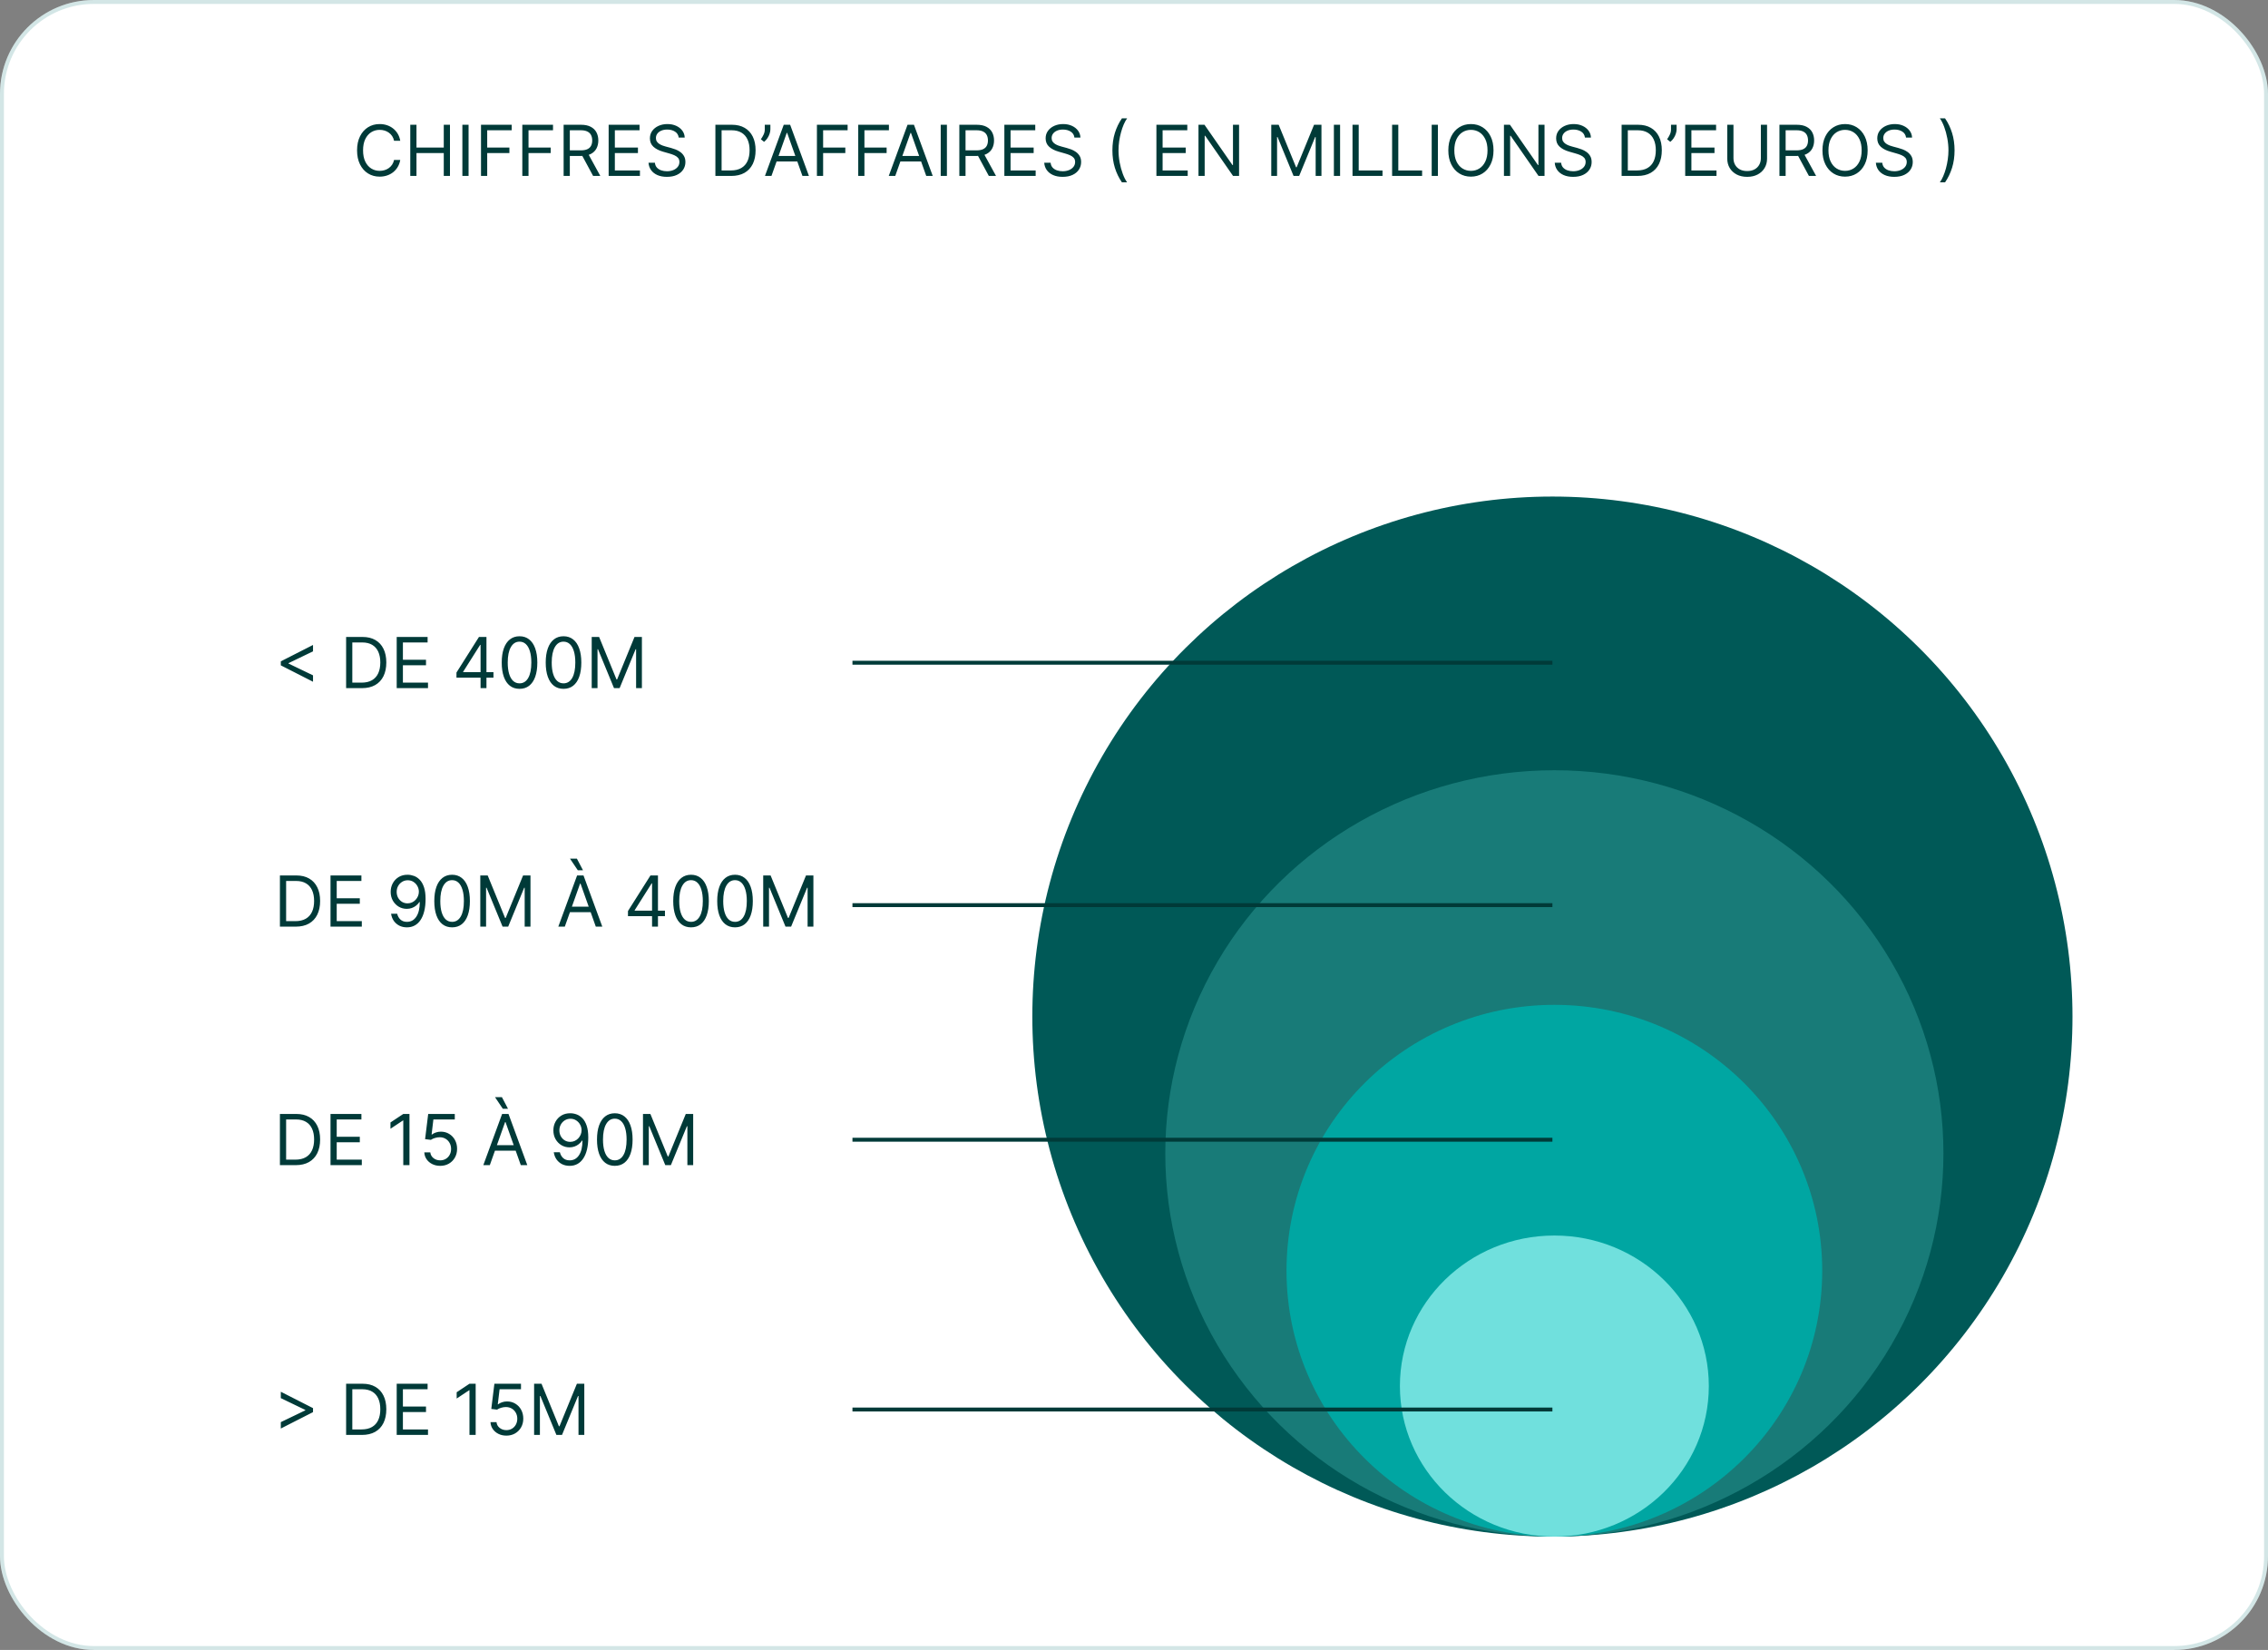
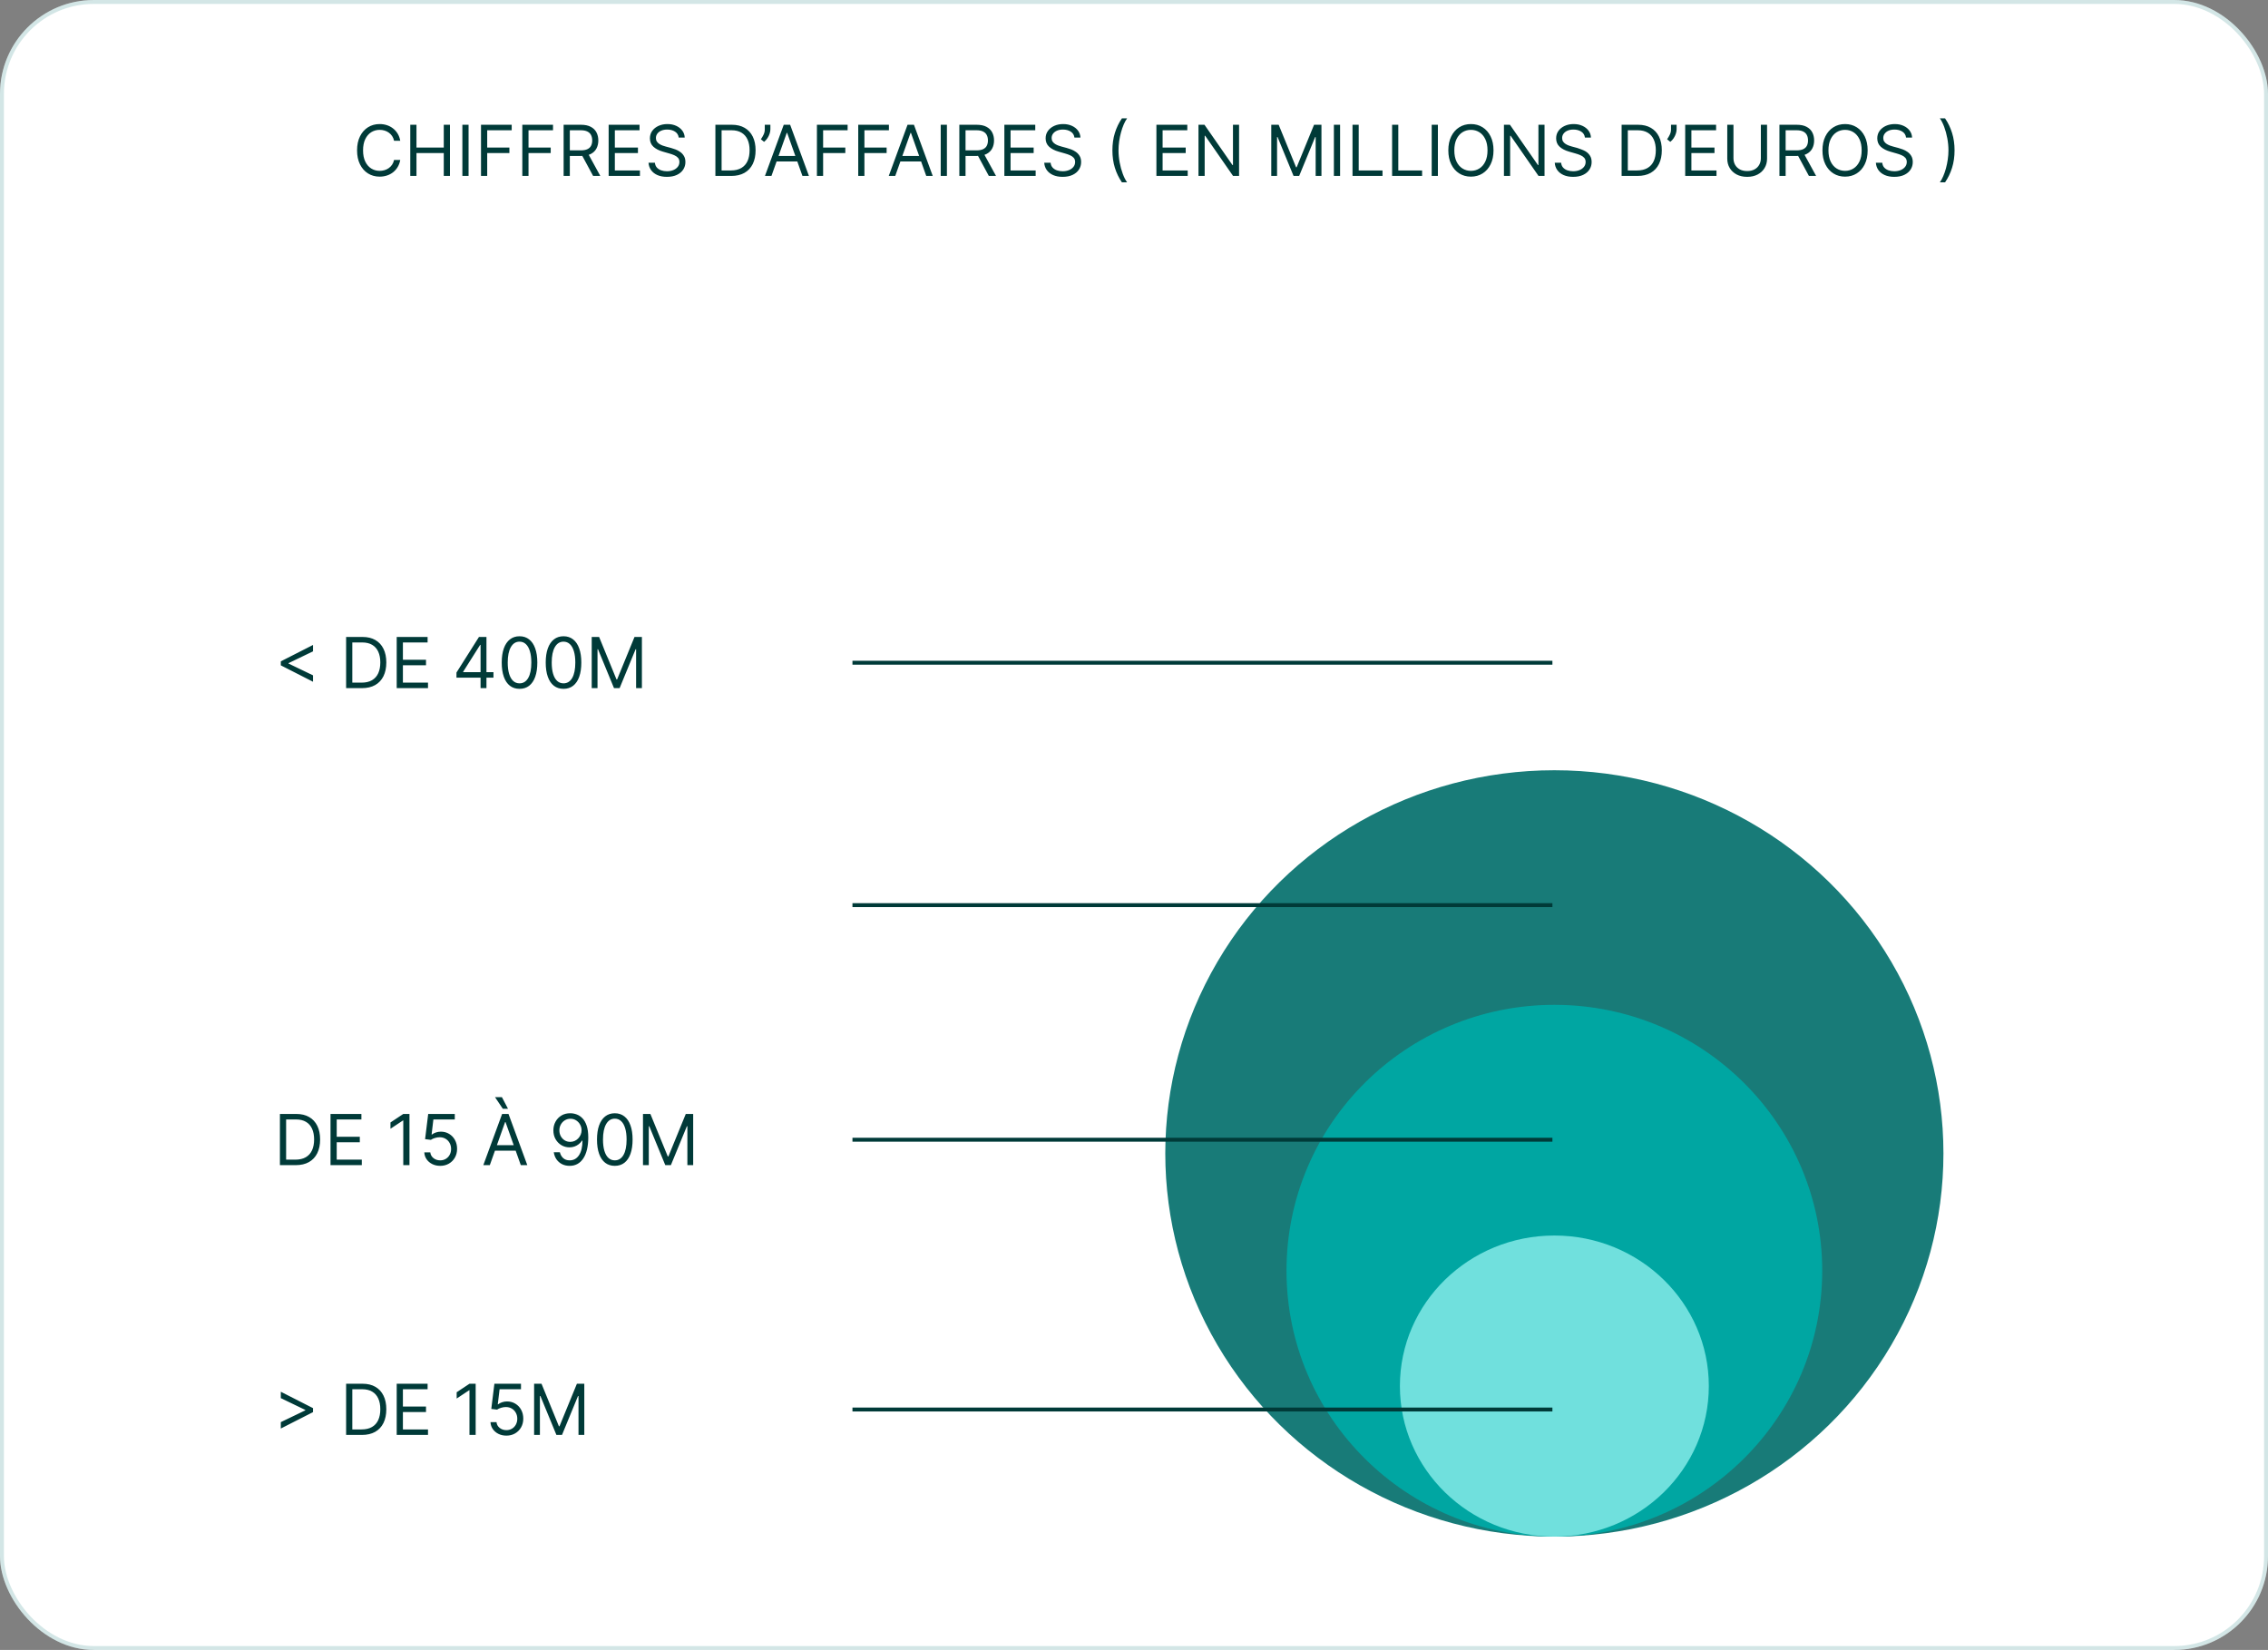
<svg xmlns="http://www.w3.org/2000/svg" width="580" height="422" viewBox="0 0 580 422" fill="none">
  <rect x="0" y="0" width="580" height="422" fill="#808080" stroke="none" />
  <rect width="580" height="422" rx="24" fill="white" />
  <rect x="0.5" y="0.5" width="579" height="421" rx="23.5" stroke="#167D7A" stroke-opacity="0.19" />
-   <circle cx="397" cy="260" r="133" transform="rotate(90 397 260)" fill="#005957" />
  <ellipse cx="397.5" cy="295" rx="98" ry="99.5" transform="rotate(90 397.5 295)" fill="#187B78" />
  <ellipse cx="397.5" cy="325" rx="68" ry="68.5" transform="rotate(90 397.5 325)" fill="#00A6A2" />
  <ellipse cx="397.5" cy="354.5" rx="38.5" ry="39.5" transform="rotate(90 397.5 354.5)" fill="#70E0DD" />
  <path d="M80.048 361.17L71.815 365.364V363.727L78.131 360.685L78.079 360.787V360.531L78.131 360.634L71.815 357.591V355.955L80.048 360.148V361.17ZM92.553 367H88.513V353.909H92.732C94.002 353.909 95.088 354.171 95.992 354.695C96.895 355.215 97.588 355.963 98.069 356.939C98.551 357.911 98.791 359.074 98.791 360.429C98.791 361.793 98.549 362.967 98.063 363.951C97.577 364.931 96.87 365.685 95.941 366.214C95.011 366.738 93.882 367 92.553 367ZM90.098 365.594H92.451C93.533 365.594 94.43 365.385 95.141 364.967C95.853 364.55 96.384 363.955 96.733 363.184C97.083 362.413 97.257 361.494 97.257 360.429C97.257 359.372 97.085 358.462 96.74 357.7C96.394 356.933 95.879 356.344 95.193 355.935C94.507 355.522 93.652 355.315 92.629 355.315H90.098V365.594ZM101.45 367V353.909H109.351V355.315H103.036V359.739H108.942V361.145H103.036V365.594H109.453V367H101.45ZM121.643 353.909V367H120.058V355.571H119.981L116.785 357.693V356.082L120.058 353.909H121.643ZM129.499 367.179C128.749 367.179 128.073 367.03 127.472 366.732C126.872 366.433 126.39 366.024 126.028 365.504C125.666 364.984 125.468 364.392 125.433 363.727H126.968C127.027 364.32 127.296 364.81 127.773 365.197C128.254 365.581 128.83 365.773 129.499 365.773C130.036 365.773 130.513 365.647 130.931 365.396C131.352 365.144 131.683 364.799 131.921 364.36C132.164 363.917 132.286 363.416 132.286 362.858C132.286 362.287 132.16 361.778 131.909 361.33C131.661 360.879 131.32 360.523 130.886 360.263C130.451 360.003 129.955 359.871 129.396 359.866C128.996 359.862 128.585 359.924 128.163 360.052C127.741 360.175 127.394 360.335 127.121 360.531L125.638 360.352L126.431 353.909H133.232V355.315H127.76L127.3 359.176H127.377C127.645 358.963 127.982 358.786 128.387 358.646C128.791 358.505 129.213 358.435 129.652 358.435C130.453 358.435 131.167 358.626 131.794 359.01C132.424 359.389 132.919 359.909 133.276 360.57C133.639 361.23 133.82 361.984 133.82 362.832C133.82 363.668 133.632 364.413 133.257 365.07C132.887 365.722 132.375 366.237 131.723 366.616C131.071 366.991 130.33 367.179 129.499 367.179ZM136.589 353.909H138.481L142.93 364.776H143.083L147.532 353.909H149.424V367H147.941V357.054H147.814L143.723 367H142.291L138.2 357.054H138.072V367H136.589V353.909Z" fill="#003A38" />
  <path d="M75.625 298H71.585V284.909H75.804C77.074 284.909 78.16 285.171 79.064 285.695C79.967 286.215 80.66 286.963 81.141 287.939C81.623 288.911 81.864 290.074 81.864 291.429C81.864 292.793 81.621 293.967 81.135 294.951C80.649 295.931 79.942 296.685 79.013 297.214C78.084 297.738 76.954 298 75.625 298ZM73.171 296.594H75.523C76.605 296.594 77.502 296.385 78.214 295.967C78.925 295.55 79.456 294.955 79.805 294.184C80.155 293.413 80.329 292.494 80.329 291.429C80.329 290.372 80.157 289.462 79.812 288.7C79.467 287.933 78.951 287.344 78.265 286.935C77.579 286.522 76.724 286.315 75.702 286.315H73.171V296.594ZM84.523 298V284.909H92.423V286.315H86.108V290.739H92.014V292.145H86.108V296.594H92.526V298H84.523ZM104.715 284.909V298H103.13V286.571H103.053L99.857 288.693V287.082L103.13 284.909H104.715ZM112.571 298.179C111.821 298.179 111.146 298.03 110.545 297.732C109.944 297.433 109.462 297.024 109.1 296.504C108.738 295.984 108.54 295.392 108.506 294.727H110.04C110.099 295.32 110.368 295.81 110.845 296.197C111.327 296.581 111.902 296.773 112.571 296.773C113.108 296.773 113.585 296.647 114.003 296.396C114.425 296.144 114.755 295.799 114.994 295.36C115.237 294.917 115.358 294.416 115.358 293.858C115.358 293.287 115.232 292.778 114.981 292.33C114.734 291.879 114.393 291.523 113.958 291.263C113.523 291.003 113.027 290.871 112.469 290.866C112.068 290.862 111.657 290.924 111.235 291.052C110.813 291.175 110.466 291.335 110.193 291.531L108.71 291.352L109.503 284.909H116.304V286.315H110.832L110.372 290.176H110.449C110.717 289.963 111.054 289.786 111.459 289.646C111.864 289.505 112.286 289.435 112.724 289.435C113.526 289.435 114.239 289.626 114.866 290.01C115.496 290.389 115.991 290.909 116.349 291.57C116.711 292.23 116.892 292.984 116.892 293.832C116.892 294.668 116.705 295.413 116.33 296.07C115.959 296.722 115.447 297.237 114.795 297.616C114.143 297.991 113.402 298.179 112.571 298.179ZM125.261 298H123.599L128.406 284.909H130.042L134.849 298H133.187L129.275 286.98H129.173L125.261 298ZM125.874 292.886H132.573V294.293H125.874V292.886ZM128.585 283.58L126.59 280.614H128.355L129.914 283.58H128.585ZM145.888 284.73C146.425 284.734 146.962 284.837 147.499 285.037C148.036 285.237 148.526 285.57 148.969 286.034C149.412 286.494 149.768 287.123 150.036 287.92C150.305 288.717 150.439 289.716 150.439 290.918C150.439 292.081 150.328 293.114 150.107 294.018C149.889 294.917 149.574 295.675 149.161 296.293C148.752 296.911 148.253 297.38 147.665 297.7C147.081 298.019 146.421 298.179 145.683 298.179C144.95 298.179 144.296 298.034 143.721 297.744C143.15 297.45 142.681 297.043 142.315 296.523C141.953 295.999 141.72 295.392 141.618 294.702H143.178C143.318 295.303 143.597 295.799 144.015 296.191C144.437 296.579 144.993 296.773 145.683 296.773C146.693 296.773 147.49 296.332 148.074 295.45C148.662 294.567 148.956 293.321 148.956 291.71H148.854C148.615 292.068 148.332 292.377 148.004 292.637C147.676 292.897 147.311 293.097 146.911 293.238C146.51 293.379 146.084 293.449 145.632 293.449C144.882 293.449 144.194 293.263 143.568 292.893C142.945 292.518 142.447 292.004 142.072 291.352C141.701 290.696 141.516 289.946 141.516 289.102C141.516 288.301 141.695 287.568 142.053 286.903C142.415 286.234 142.922 285.702 143.574 285.305C144.23 284.909 145.002 284.717 145.888 284.73ZM145.888 286.136C145.351 286.136 144.867 286.271 144.437 286.539C144.011 286.803 143.672 287.161 143.421 287.613C143.173 288.06 143.05 288.557 143.05 289.102C143.05 289.648 143.169 290.144 143.408 290.592C143.651 291.035 143.981 291.388 144.399 291.653C144.82 291.913 145.3 292.043 145.837 292.043C146.242 292.043 146.619 291.964 146.968 291.806C147.318 291.644 147.622 291.425 147.882 291.148C148.146 290.866 148.353 290.549 148.502 290.195C148.651 289.837 148.726 289.464 148.726 289.077C148.726 288.565 148.602 288.086 148.355 287.638C148.112 287.191 147.776 286.829 147.345 286.552C146.919 286.275 146.433 286.136 145.888 286.136ZM157.223 298.179C156.26 298.179 155.439 297.917 154.762 297.393C154.084 296.864 153.566 296.099 153.208 295.098C152.85 294.092 152.672 292.878 152.672 291.455C152.672 290.04 152.85 288.832 153.208 287.83C153.571 286.825 154.091 286.058 154.768 285.529C155.45 284.996 156.268 284.73 157.223 284.73C158.177 284.73 158.993 284.996 159.671 285.529C160.353 286.058 160.873 286.825 161.23 287.83C161.593 288.832 161.774 290.04 161.774 291.455C161.774 292.878 161.595 294.092 161.237 295.098C160.879 296.099 160.361 296.864 159.684 297.393C159.006 297.917 158.186 298.179 157.223 298.179ZM157.223 296.773C158.177 296.773 158.919 296.312 159.447 295.392C159.975 294.472 160.24 293.159 160.24 291.455C160.24 290.321 160.118 289.356 159.875 288.559C159.637 287.762 159.292 287.155 158.84 286.737C158.392 286.32 157.853 286.111 157.223 286.111C156.277 286.111 155.537 286.577 155.005 287.511C154.472 288.44 154.206 289.754 154.206 291.455C154.206 292.588 154.325 293.551 154.564 294.344C154.802 295.136 155.145 295.739 155.593 296.153C156.044 296.566 156.588 296.773 157.223 296.773ZM164.433 284.909H166.325L170.774 295.776H170.927L175.376 284.909H177.268V298H175.785V288.054H175.657L171.566 298H170.135L166.044 288.054H165.916V298H164.433V284.909Z" fill="#003A38" />
  <path d="M71.815 170.17V169.148L80.048 164.955V166.591L73.733 169.634L73.784 169.531V169.787L73.733 169.685L80.048 172.727V174.364L71.815 170.17ZM92.553 176H88.513V162.909H92.732C94.002 162.909 95.088 163.171 95.992 163.695C96.895 164.215 97.588 164.963 98.069 165.939C98.551 166.911 98.791 168.074 98.791 169.429C98.791 170.793 98.549 171.967 98.063 172.951C97.577 173.931 96.87 174.685 95.941 175.214C95.011 175.738 93.882 176 92.553 176ZM90.098 174.594H92.451C93.533 174.594 94.43 174.385 95.141 173.967C95.853 173.55 96.384 172.955 96.733 172.184C97.083 171.413 97.257 170.494 97.257 169.429C97.257 168.372 97.085 167.462 96.74 166.7C96.394 165.933 95.879 165.344 95.193 164.935C94.507 164.522 93.652 164.315 92.629 164.315H90.098V174.594ZM101.45 176V162.909H109.351V164.315H103.036V168.739H108.942V170.145H103.036V174.594H109.453V176H101.45ZM116.734 173.315V172.011L122.487 162.909H123.433V164.929H122.794L118.447 171.807V171.909H126.194V173.315H116.734ZM122.896 176V172.919V172.312V162.909H124.404V176H122.896ZM132.859 176.179C131.896 176.179 131.076 175.917 130.398 175.393C129.721 174.864 129.203 174.099 128.845 173.098C128.487 172.092 128.308 170.878 128.308 169.455C128.308 168.04 128.487 166.832 128.845 165.83C129.207 164.825 129.727 164.058 130.405 163.529C131.087 162.996 131.905 162.73 132.859 162.73C133.814 162.73 134.63 162.996 135.308 163.529C135.989 164.058 136.509 164.825 136.867 165.83C137.229 166.832 137.411 168.04 137.411 169.455C137.411 170.878 137.232 172.092 136.874 173.098C136.516 174.099 135.998 174.864 135.32 175.393C134.643 175.917 133.822 176.179 132.859 176.179ZM132.859 174.773C133.814 174.773 134.555 174.312 135.084 173.392C135.612 172.472 135.876 171.159 135.876 169.455C135.876 168.321 135.755 167.356 135.512 166.559C135.273 165.762 134.928 165.155 134.477 164.737C134.029 164.32 133.49 164.111 132.859 164.111C131.913 164.111 131.174 164.577 130.641 165.511C130.109 166.44 129.842 167.754 129.842 169.455C129.842 170.588 129.962 171.551 130.2 172.344C130.439 173.136 130.782 173.739 131.229 174.153C131.681 174.566 132.224 174.773 132.859 174.773ZM144.109 176.179C143.146 176.179 142.326 175.917 141.648 175.393C140.971 174.864 140.453 174.099 140.095 173.098C139.737 172.092 139.558 170.878 139.558 169.455C139.558 168.04 139.737 166.832 140.095 165.83C140.457 164.825 140.977 164.058 141.655 163.529C142.337 162.996 143.155 162.73 144.109 162.73C145.064 162.73 145.88 162.996 146.558 163.529C147.239 164.058 147.759 164.825 148.117 165.83C148.479 166.832 148.661 168.04 148.661 169.455C148.661 170.878 148.482 172.092 148.124 173.098C147.766 174.099 147.248 174.864 146.57 175.393C145.893 175.917 145.072 176.179 144.109 176.179ZM144.109 174.773C145.064 174.773 145.805 174.312 146.334 173.392C146.862 172.472 147.126 171.159 147.126 169.455C147.126 168.321 147.005 167.356 146.762 166.559C146.523 165.762 146.178 165.155 145.727 164.737C145.279 164.32 144.74 164.111 144.109 164.111C143.163 164.111 142.424 164.577 141.891 165.511C141.359 166.44 141.092 167.754 141.092 169.455C141.092 170.588 141.212 171.551 141.45 172.344C141.689 173.136 142.032 173.739 142.479 174.153C142.931 174.566 143.474 174.773 144.109 174.773ZM151.32 162.909H153.212L157.661 173.776H157.814L162.263 162.909H164.155V176H162.672V166.054H162.544L158.453 176H157.021L152.93 166.054H152.803V176H151.32V162.909Z" fill="#003A38" />
-   <path d="M75.625 237H71.585V223.909H75.804C77.074 223.909 78.16 224.171 79.064 224.695C79.967 225.215 80.66 225.963 81.141 226.939C81.623 227.911 81.864 229.074 81.864 230.429C81.864 231.793 81.621 232.967 81.135 233.951C80.649 234.931 79.942 235.685 79.013 236.214C78.084 236.738 76.954 237 75.625 237ZM73.171 235.594H75.523C76.605 235.594 77.502 235.385 78.214 234.967C78.925 234.55 79.456 233.955 79.805 233.184C80.155 232.413 80.329 231.494 80.329 230.429C80.329 229.372 80.157 228.462 79.812 227.7C79.467 226.933 78.951 226.344 78.265 225.935C77.579 225.522 76.724 225.315 75.702 225.315H73.171V235.594ZM84.523 237V223.909H92.423V225.315H86.108V229.739H92.014V231.145H86.108V235.594H92.526V237H84.523ZM104.281 223.73C104.817 223.734 105.354 223.837 105.891 224.037C106.428 224.237 106.918 224.57 107.362 225.034C107.805 225.494 108.161 226.123 108.429 226.92C108.697 227.717 108.832 228.716 108.832 229.918C108.832 231.081 108.721 232.114 108.499 233.018C108.282 233.917 107.967 234.675 107.553 235.293C107.144 235.911 106.646 236.38 106.058 236.7C105.474 237.019 104.813 237.179 104.076 237.179C103.343 237.179 102.689 237.034 102.114 236.744C101.543 236.45 101.074 236.043 100.707 235.523C100.345 234.999 100.113 234.392 100.011 233.702H101.57C101.711 234.303 101.99 234.799 102.408 235.191C102.83 235.579 103.386 235.773 104.076 235.773C105.086 235.773 105.883 235.332 106.467 234.45C107.055 233.567 107.349 232.321 107.349 230.71H107.246C107.008 231.068 106.724 231.377 106.396 231.637C106.068 231.897 105.704 232.097 105.303 232.238C104.903 232.379 104.477 232.449 104.025 232.449C103.275 232.449 102.587 232.263 101.96 231.893C101.338 231.518 100.839 231.004 100.464 230.352C100.094 229.696 99.908 228.946 99.908 228.102C99.908 227.301 100.087 226.568 100.445 225.903C100.808 225.234 101.315 224.702 101.967 224.305C102.623 223.909 103.394 223.717 104.281 223.73ZM104.281 225.136C103.744 225.136 103.26 225.271 102.83 225.539C102.403 225.803 102.065 226.161 101.813 226.613C101.566 227.06 101.442 227.557 101.442 228.102C101.442 228.648 101.562 229.144 101.8 229.592C102.043 230.035 102.374 230.388 102.791 230.653C103.213 230.913 103.692 231.043 104.229 231.043C104.634 231.043 105.011 230.964 105.361 230.806C105.71 230.644 106.015 230.425 106.275 230.148C106.539 229.866 106.746 229.549 106.895 229.195C107.044 228.837 107.119 228.464 107.119 228.077C107.119 227.565 106.995 227.086 106.748 226.638C106.505 226.191 106.168 225.829 105.738 225.552C105.312 225.275 104.826 225.136 104.281 225.136ZM115.615 237.179C114.652 237.179 113.832 236.917 113.154 236.393C112.477 235.864 111.959 235.099 111.601 234.098C111.243 233.092 111.064 231.878 111.064 230.455C111.064 229.04 111.243 227.832 111.601 226.83C111.963 225.825 112.483 225.058 113.161 224.529C113.843 223.996 114.661 223.73 115.615 223.73C116.57 223.73 117.386 223.996 118.063 224.529C118.745 225.058 119.265 225.825 119.623 226.83C119.985 227.832 120.166 229.04 120.166 230.455C120.166 231.878 119.987 233.092 119.629 234.098C119.271 235.099 118.754 235.864 118.076 236.393C117.399 236.917 116.578 237.179 115.615 237.179ZM115.615 235.773C116.57 235.773 117.311 235.312 117.84 234.392C118.368 233.472 118.632 232.159 118.632 230.455C118.632 229.321 118.511 228.356 118.268 227.559C118.029 226.762 117.684 226.155 117.232 225.737C116.785 225.32 116.246 225.111 115.615 225.111C114.669 225.111 113.93 225.577 113.397 226.511C112.865 227.44 112.598 228.754 112.598 230.455C112.598 231.588 112.718 232.551 112.956 233.344C113.195 234.136 113.538 234.739 113.985 235.153C114.437 235.566 114.98 235.773 115.615 235.773ZM122.825 223.909H124.718L129.166 234.776H129.32L133.769 223.909H135.661V237H134.178V227.054H134.05L129.959 237H128.527L124.436 227.054H124.308V237H122.825V223.909ZM144.439 237H142.777L147.583 223.909H149.22L154.027 237H152.365L148.453 225.98H148.35L144.439 237ZM145.052 231.886H151.751V233.293H145.052V231.886ZM147.762 222.58L145.768 219.614H147.532L149.092 222.58H147.762ZM160.591 234.315V233.011L166.344 223.909H167.29V225.929H166.651L162.304 232.807V232.909L170.051 232.909V234.315L160.591 234.315ZM166.753 237V233.919V233.312V223.909H168.262V237H166.753ZM176.717 237.179C175.754 237.179 174.933 236.917 174.256 236.393C173.578 235.864 173.061 235.099 172.703 234.098C172.345 233.092 172.166 231.878 172.166 230.455C172.166 229.04 172.345 227.832 172.703 226.83C173.065 225.825 173.585 225.058 174.262 224.529C174.944 223.996 175.762 223.73 176.717 223.73C177.671 223.73 178.487 223.996 179.165 224.529C179.847 225.058 180.367 225.825 180.725 226.83C181.087 227.832 181.268 229.04 181.268 230.455C181.268 231.878 181.089 233.092 180.731 234.098C180.373 235.099 179.855 235.864 179.178 236.393C178.5 236.917 177.68 237.179 176.717 237.179ZM176.717 235.773C177.671 235.773 178.413 235.312 178.941 234.392C179.47 233.472 179.734 232.159 179.734 230.455C179.734 229.321 179.612 228.356 179.369 227.559C179.131 226.762 178.786 226.155 178.334 225.737C177.887 225.32 177.347 225.111 176.717 225.111C175.771 225.111 175.031 225.577 174.499 226.511C173.966 227.44 173.7 228.754 173.7 230.455C173.7 231.588 173.819 232.551 174.058 233.344C174.296 234.136 174.639 234.739 175.087 235.153C175.539 235.566 176.082 235.773 176.717 235.773ZM187.967 237.179C187.004 237.179 186.183 236.917 185.506 236.393C184.828 235.864 184.311 235.099 183.953 234.098C183.595 233.092 183.416 231.878 183.416 230.455C183.416 229.04 183.595 227.832 183.953 226.83C184.315 225.825 184.835 225.058 185.512 224.529C186.194 223.996 187.012 223.73 187.967 223.73C188.921 223.73 189.737 223.996 190.415 224.529C191.097 225.058 191.617 225.825 191.975 226.83C192.337 227.832 192.518 229.04 192.518 230.455C192.518 231.878 192.339 233.092 191.981 234.098C191.623 235.099 191.105 235.864 190.428 236.393C189.75 236.917 188.93 237.179 187.967 237.179ZM187.967 235.773C188.921 235.773 189.663 235.312 190.191 234.392C190.72 233.472 190.984 232.159 190.984 230.455C190.984 229.321 190.862 228.356 190.619 227.559C190.381 226.762 190.036 226.155 189.584 225.737C189.137 225.32 188.597 225.111 187.967 225.111C187.021 225.111 186.281 225.577 185.749 226.511C185.216 227.44 184.95 228.754 184.95 230.455C184.95 231.588 185.069 232.551 185.308 233.344C185.546 234.136 185.889 234.739 186.337 235.153C186.789 235.566 187.332 235.773 187.967 235.773ZM195.177 223.909H197.069L201.518 234.776H201.671L206.12 223.909H208.012V237H206.529V227.054H206.401L202.311 237H200.879L196.788 227.054H196.66V237H195.177V223.909Z" fill="#003A38" />
-   <path d="M102.359 36H100.773C100.68 35.544 100.516 35.144 100.281 34.798C100.051 34.453 99.77 34.163 99.437 33.929C99.109 33.69 98.745 33.511 98.344 33.392C97.944 33.273 97.526 33.213 97.091 33.213C96.299 33.213 95.581 33.413 94.937 33.814C94.298 34.215 93.789 34.805 93.41 35.584C93.035 36.364 92.847 37.321 92.847 38.455C92.847 39.588 93.035 40.545 93.41 41.325C93.789 42.104 94.298 42.695 94.937 43.095C95.581 43.496 96.299 43.696 97.091 43.696C97.526 43.696 97.944 43.636 98.344 43.517C98.745 43.398 99.109 43.221 99.437 42.986C99.77 42.748 100.051 42.456 100.281 42.111C100.516 41.761 100.68 41.361 100.773 40.909H102.359C102.239 41.578 102.022 42.177 101.707 42.705C101.391 43.234 100.999 43.683 100.53 44.054C100.062 44.42 99.535 44.7 98.952 44.891C98.372 45.083 97.752 45.179 97.091 45.179C95.975 45.179 94.982 44.906 94.113 44.361C93.243 43.815 92.56 43.04 92.061 42.034C91.562 41.028 91.313 39.835 91.313 38.455C91.313 37.074 91.562 35.881 92.061 34.875C92.56 33.869 93.243 33.094 94.113 32.548C94.982 32.003 95.975 31.73 97.091 31.73C97.752 31.73 98.372 31.826 98.952 32.018C99.535 32.209 100.062 32.491 100.53 32.861C100.999 33.228 101.391 33.675 101.707 34.204C102.022 34.728 102.239 35.327 102.359 36ZM104.92 45V31.909L106.505 31.909V37.739L113.486 37.739V31.909H115.071V45H113.486V39.145L106.505 39.145V45H104.92ZM119.83 31.909V45H118.244V31.909H119.83ZM123.008 45V31.909H130.858V33.315H124.593V37.739H130.269V39.145H124.593V45H123.008ZM133.573 45V31.909H141.422V33.315H135.158V37.739H140.834V39.145H135.158V45H133.573ZM144.137 45V31.909H148.56C149.583 31.909 150.422 32.084 151.079 32.433C151.735 32.778 152.221 33.254 152.536 33.859C152.851 34.464 153.009 35.152 153.009 35.923C153.009 36.695 152.851 37.379 152.536 37.975C152.221 38.572 151.737 39.041 151.085 39.381C150.433 39.718 149.6 39.886 148.586 39.886H145.006V38.455H148.535C149.234 38.455 149.796 38.352 150.222 38.148C150.653 37.943 150.964 37.653 151.155 37.278C151.351 36.899 151.449 36.447 151.449 35.923C151.449 35.399 151.351 34.941 151.155 34.549C150.959 34.157 150.646 33.854 150.216 33.641C149.785 33.424 149.217 33.315 148.509 33.315H145.722V45H144.137ZM150.299 39.119L153.521 45H151.68L148.509 39.119H150.299ZM155.651 45V31.909H163.551V33.315L157.236 33.315V37.739H163.142V39.145H157.236V43.594H163.653V45H155.651ZM173.568 35.182C173.491 34.534 173.18 34.031 172.634 33.673C172.089 33.315 171.42 33.136 170.627 33.136C170.048 33.136 169.541 33.23 169.106 33.418C168.676 33.605 168.339 33.863 168.096 34.191C167.857 34.519 167.738 34.892 167.738 35.31C167.738 35.659 167.821 35.959 167.987 36.211C168.158 36.458 168.375 36.665 168.639 36.831C168.903 36.993 169.18 37.127 169.47 37.234C169.76 37.336 170.026 37.419 170.269 37.483L171.599 37.841C171.94 37.93 172.319 38.054 172.737 38.212C173.158 38.369 173.561 38.584 173.945 38.857C174.332 39.126 174.652 39.471 174.903 39.893C175.155 40.315 175.281 40.832 175.281 41.446C175.281 42.153 175.095 42.793 174.725 43.364C174.358 43.935 173.821 44.389 173.114 44.725C172.411 45.062 171.556 45.23 170.551 45.23C169.613 45.23 168.801 45.079 168.115 44.776C167.433 44.474 166.896 44.052 166.504 43.511C166.117 42.969 165.897 42.341 165.846 41.625H167.482C167.525 42.119 167.691 42.528 167.981 42.852C168.275 43.172 168.646 43.41 169.093 43.568C169.545 43.722 170.031 43.798 170.551 43.798C171.156 43.798 171.699 43.7 172.18 43.504C172.662 43.304 173.043 43.027 173.325 42.673C173.606 42.315 173.747 41.898 173.747 41.42C173.747 40.986 173.625 40.632 173.382 40.359C173.139 40.087 172.82 39.865 172.423 39.695C172.027 39.524 171.599 39.375 171.139 39.247L169.528 38.787C168.505 38.493 167.695 38.073 167.099 37.528C166.502 36.982 166.204 36.269 166.204 35.386C166.204 34.653 166.402 34.014 166.798 33.469C167.199 32.919 167.736 32.493 168.409 32.19C169.087 31.884 169.843 31.73 170.678 31.73C171.522 31.73 172.272 31.881 172.928 32.184C173.585 32.482 174.104 32.891 174.488 33.411C174.876 33.931 175.08 34.521 175.102 35.182H173.568ZM186.989 45H182.949V31.909H187.168C188.438 31.909 189.525 32.171 190.428 32.695C191.332 33.215 192.024 33.963 192.506 34.939C192.987 35.91 193.228 37.074 193.228 38.429C193.228 39.793 192.985 40.967 192.499 41.951C192.013 42.931 191.306 43.685 190.377 44.214C189.448 44.738 188.319 45 186.989 45ZM184.535 43.594H186.887C187.969 43.594 188.866 43.385 189.578 42.967C190.29 42.55 190.82 41.955 191.17 41.184C191.519 40.413 191.694 39.494 191.694 38.429C191.694 37.372 191.521 36.462 191.176 35.7C190.831 34.932 190.315 34.344 189.629 33.935C188.943 33.522 188.089 33.315 187.066 33.315H184.535V43.594ZM197.012 31.909V33.06C197.012 33.409 196.948 33.782 196.82 34.178C196.697 34.57 196.513 34.952 196.271 35.322C196.032 35.689 195.742 36.008 195.401 36.281L194.583 35.617C194.851 35.233 195.084 34.834 195.28 34.421C195.48 34.004 195.58 33.558 195.58 33.085V31.909H197.012ZM197.285 45H195.623L200.43 31.909H202.066L206.873 45H205.211L201.299 33.98H201.197L197.285 45ZM197.899 39.886H204.598V41.293H197.899V39.886ZM208.912 45V31.909L216.762 31.909V33.315H210.498V37.739H216.174V39.145H210.498V45H208.912ZM219.477 45V31.909H227.326V33.315H221.062V37.739H226.738V39.145H221.062V45H219.477ZM228.943 45H227.282L232.088 31.909H233.725L238.532 45H236.87L232.958 33.98H232.855L228.943 45ZM229.557 39.886H236.256V41.293H229.557V39.886ZM242.156 31.909V45H240.571V31.909H242.156ZM245.334 45V31.909H249.758C250.78 31.909 251.62 32.084 252.276 32.433C252.932 32.778 253.418 33.254 253.733 33.859C254.049 34.464 254.206 35.152 254.206 35.923C254.206 36.695 254.049 37.379 253.733 37.975C253.418 38.572 252.934 39.041 252.282 39.381C251.63 39.718 250.797 39.886 249.783 39.886H246.204V38.455H249.732C250.431 38.455 250.993 38.352 251.419 38.148C251.85 37.943 252.161 37.653 252.353 37.278C252.549 36.899 252.647 36.447 252.647 35.923C252.647 35.399 252.549 34.941 252.353 34.549C252.157 34.157 251.843 33.854 251.413 33.641C250.983 33.424 250.414 33.315 249.706 33.315L246.919 33.315V45H245.334ZM251.496 39.119L254.718 45H252.877L249.706 39.119H251.496ZM256.848 45V31.909H264.748V33.315H258.433V37.739H264.339V39.145H258.433V43.594H264.851V45L256.848 45ZM274.765 35.182C274.688 34.534 274.377 34.031 273.832 33.673C273.286 33.315 272.617 33.136 271.824 33.136C271.245 33.136 270.738 33.23 270.303 33.418C269.873 33.605 269.536 33.863 269.293 34.191C269.055 34.519 268.935 34.892 268.935 35.31C268.935 35.659 269.018 35.959 269.185 36.211C269.355 36.458 269.572 36.665 269.837 36.831C270.101 36.993 270.378 37.127 270.668 37.234C270.957 37.336 271.224 37.419 271.467 37.483L272.796 37.841C273.137 37.93 273.516 38.054 273.934 38.212C274.356 38.369 274.758 38.584 275.142 38.857C275.53 39.126 275.849 39.471 276.101 39.893C276.352 40.315 276.478 40.832 276.478 41.446C276.478 42.153 276.293 42.793 275.922 43.364C275.555 43.935 275.018 44.389 274.311 44.725C273.608 45.062 272.753 45.23 271.748 45.23C270.81 45.23 269.998 45.079 269.312 44.776C268.631 44.474 268.094 44.052 267.702 43.511C267.314 42.969 267.094 42.341 267.043 41.625H268.68C268.722 42.119 268.888 42.528 269.178 42.852C269.472 43.172 269.843 43.41 270.29 43.568C270.742 43.722 271.228 43.798 271.748 43.798C272.353 43.798 272.896 43.7 273.378 43.504C273.859 43.304 274.241 43.027 274.522 42.673C274.803 42.315 274.944 41.898 274.944 41.42C274.944 40.986 274.822 40.632 274.579 40.359C274.337 40.087 274.017 39.865 273.621 39.695C273.224 39.524 272.796 39.375 272.336 39.247L270.725 38.787C269.702 38.493 268.893 38.073 268.296 37.528C267.699 36.982 267.401 36.269 267.401 35.386C267.401 34.653 267.599 34.014 267.996 33.469C268.396 32.919 268.933 32.493 269.606 32.19C270.284 31.884 271.04 31.73 271.876 31.73C272.719 31.73 273.469 31.881 274.126 32.184C274.782 32.482 275.302 32.891 275.685 33.411C276.073 33.931 276.278 34.521 276.299 35.182H274.765ZM284.479 38.455C284.479 36.844 284.688 35.363 285.106 34.012C285.527 32.657 286.128 31.41 286.908 30.273H288.238C287.931 30.695 287.643 31.215 287.375 31.832C287.111 32.446 286.878 33.121 286.678 33.859C286.478 34.592 286.32 35.35 286.205 36.134C286.094 36.918 286.039 37.692 286.039 38.455C286.039 39.469 286.137 40.498 286.333 41.542C286.529 42.586 286.793 43.555 287.125 44.45C287.458 45.345 287.829 46.074 288.238 46.636H286.908C286.128 45.499 285.527 44.254 285.106 42.903C284.688 41.548 284.479 40.065 284.479 38.455ZM295.731 45V31.909L303.631 31.909V33.315H297.316V37.739H303.222V39.145H297.316V43.594H303.734V45H295.731ZM316.869 31.909V45H315.335L308.202 34.722H308.074V45H306.489V31.909H308.023L315.182 42.213H315.31V31.909H316.869ZM325.104 31.909L326.996 31.909L331.445 42.776H331.598L336.047 31.909H337.939V45H336.456V35.054H336.328L332.237 45H330.805L326.715 35.054H326.587V45H325.104V31.909ZM342.703 31.909V45H341.117V31.909H342.703ZM345.881 45V31.909H347.466V43.594H353.552V45L345.881 45ZM356.006 45V31.909H357.591V43.594H363.677V45H356.006ZM367.716 31.909V45H366.131V31.909H367.716ZM381.94 38.455C381.94 39.835 381.691 41.028 381.192 42.034C380.694 43.04 380.01 43.815 379.141 44.361C378.271 44.906 377.278 45.179 376.162 45.179C375.045 45.179 374.052 44.906 373.183 44.361C372.314 43.815 371.63 43.04 371.131 42.034C370.633 41.028 370.383 39.835 370.383 38.455C370.383 37.074 370.633 35.881 371.131 34.875C371.63 33.869 372.314 33.094 373.183 32.548C374.052 32.003 375.045 31.73 376.162 31.73C377.278 31.73 378.271 32.003 379.141 32.548C380.01 33.094 380.694 33.869 381.192 34.875C381.691 35.881 381.94 37.074 381.94 38.455ZM380.406 38.455C380.406 37.321 380.217 36.364 379.837 35.584C379.462 34.805 378.953 34.215 378.31 33.814C377.67 33.413 376.954 33.213 376.162 33.213C375.369 33.213 374.651 33.413 374.008 33.814C373.369 34.215 372.859 34.805 372.48 35.584C372.105 36.364 371.918 37.321 371.918 38.455C371.918 39.588 372.105 40.545 372.48 41.325C372.859 42.104 373.369 42.695 374.008 43.095C374.651 43.496 375.369 43.696 376.162 43.696C376.954 43.696 377.67 43.496 378.31 43.095C378.953 42.695 379.462 42.104 379.837 41.325C380.217 40.545 380.406 39.588 380.406 38.455ZM394.986 31.909V45H393.452L386.319 34.722H386.191V45H384.606V31.909H386.14L393.299 42.213H393.427V31.909H394.986ZM405.318 35.182C405.241 34.534 404.93 34.031 404.384 33.673C403.839 33.315 403.17 33.136 402.377 33.136C401.798 33.136 401.291 33.23 400.856 33.418C400.426 33.605 400.089 33.863 399.846 34.191C399.607 34.519 399.488 34.892 399.488 35.31C399.488 35.659 399.571 35.959 399.737 36.211C399.908 36.458 400.125 36.665 400.389 36.831C400.653 36.993 400.93 37.127 401.22 37.234C401.51 37.336 401.776 37.419 402.019 37.483L403.349 37.841C403.69 37.93 404.069 38.054 404.487 38.212C404.908 38.369 405.311 38.584 405.695 38.857C406.082 39.126 406.402 39.471 406.653 39.893C406.905 40.315 407.031 40.832 407.031 41.446C407.031 42.153 406.845 42.793 406.475 43.364C406.108 43.935 405.571 44.389 404.864 44.725C404.161 45.062 403.306 45.23 402.301 45.23C401.363 45.23 400.551 45.079 399.865 44.776C399.183 44.474 398.646 44.052 398.254 43.511C397.867 42.969 397.647 42.341 397.596 41.625H399.232C399.275 42.119 399.441 42.528 399.731 42.852C400.025 43.172 400.396 43.41 400.843 43.568C401.295 43.722 401.781 43.798 402.301 43.798C402.906 43.798 403.449 43.7 403.93 43.504C404.412 43.304 404.793 43.027 405.075 42.673C405.356 42.315 405.497 41.898 405.497 41.42C405.497 40.986 405.375 40.632 405.132 40.359C404.889 40.087 404.57 39.865 404.173 39.695C403.777 39.524 403.349 39.375 402.889 39.247L401.278 38.787C400.255 38.493 399.445 38.073 398.849 37.528C398.252 36.982 397.954 36.269 397.954 35.386C397.954 34.653 398.152 34.014 398.548 33.469C398.949 32.919 399.486 32.493 400.159 32.19C400.837 31.884 401.593 31.73 402.428 31.73C403.272 31.73 404.022 31.881 404.678 32.184C405.335 32.482 405.854 32.891 406.238 33.411C406.626 33.931 406.83 34.521 406.852 35.182H405.318ZM418.739 45H414.699V31.909L418.918 31.909C420.188 31.909 421.275 32.171 422.178 32.695C423.082 33.215 423.774 33.963 424.256 34.939C424.737 35.91 424.978 37.074 424.978 38.429C424.978 39.793 424.735 40.967 424.249 41.951C423.763 42.931 423.056 43.685 422.127 44.214C421.198 44.738 420.069 45 418.739 45ZM416.285 43.594H418.637C419.719 43.594 420.616 43.385 421.328 42.967C422.04 42.55 422.57 41.955 422.92 41.184C423.269 40.413 423.444 39.494 423.444 38.429C423.444 37.372 423.271 36.462 422.926 35.7C422.581 34.932 422.065 34.344 421.379 33.935C420.693 33.522 419.839 33.315 418.816 33.315H416.285V43.594ZM428.762 31.909V33.06C428.762 33.409 428.698 33.782 428.57 34.178C428.447 34.57 428.263 34.952 428.021 35.322C427.782 35.689 427.492 36.008 427.151 36.281L426.333 35.617C426.601 35.233 426.834 34.834 427.03 34.421C427.23 34.004 427.33 33.558 427.33 33.085V31.909H428.762ZM430.959 45V31.909L438.86 31.909V33.315H432.544V37.739H438.451V39.145H432.544V43.594L438.962 43.594V45L430.959 45ZM450.308 31.909H451.893V40.577C451.893 41.472 451.682 42.271 451.26 42.974C450.843 43.673 450.253 44.224 449.49 44.629C448.727 45.03 447.832 45.23 446.805 45.23C445.778 45.23 444.883 45.03 444.12 44.629C443.358 44.224 442.765 43.673 442.343 42.974C441.926 42.271 441.717 41.472 441.717 40.577V31.909H443.302V40.449C443.302 41.088 443.443 41.657 443.724 42.156C444.005 42.65 444.406 43.04 444.926 43.325C445.45 43.606 446.076 43.747 446.805 43.747C447.534 43.747 448.16 43.606 448.684 43.325C449.209 43.04 449.609 42.65 449.886 42.156C450.167 41.657 450.308 41.088 450.308 40.449V31.909ZM455.059 45V31.909L459.482 31.909C460.505 31.909 461.344 32.084 462.001 32.433C462.657 32.778 463.143 33.254 463.458 33.859C463.773 34.464 463.931 35.152 463.931 35.923C463.931 36.695 463.773 37.379 463.458 37.975C463.143 38.572 462.659 39.041 462.007 39.381C461.355 39.718 460.522 39.886 459.508 39.886H455.928V38.455H459.457C460.155 38.455 460.718 38.352 461.144 38.148C461.574 37.943 461.886 37.653 462.077 37.278C462.273 36.899 462.371 36.447 462.371 35.923C462.371 35.399 462.273 34.941 462.077 34.549C461.881 34.157 461.568 33.854 461.138 33.641C460.707 33.424 460.138 33.315 459.431 33.315H456.644V45H455.059ZM461.221 39.119L464.442 45H462.601L459.431 39.119H461.221ZM477.618 38.455C477.618 39.835 477.369 41.028 476.87 42.034C476.372 43.04 475.688 43.815 474.818 44.361C473.949 44.906 472.956 45.179 471.84 45.179C470.723 45.179 469.73 44.906 468.861 44.361C467.992 43.815 467.308 43.04 466.809 42.034C466.31 41.028 466.061 39.835 466.061 38.455C466.061 37.074 466.31 35.881 466.809 34.875C467.308 33.869 467.992 33.094 468.861 32.548C469.73 32.003 470.723 31.73 471.84 31.73C472.956 31.73 473.949 32.003 474.818 32.548C475.688 33.094 476.372 33.869 476.87 34.875C477.369 35.881 477.618 37.074 477.618 38.455ZM476.084 38.455C476.084 37.321 475.894 36.364 475.515 35.584C475.14 34.805 474.631 34.215 473.987 33.814C473.348 33.413 472.632 33.213 471.84 33.213C471.047 33.213 470.329 33.413 469.685 33.814C469.046 34.215 468.537 34.805 468.158 35.584C467.783 36.364 467.595 37.321 467.595 38.455C467.595 39.588 467.783 40.545 468.158 41.325C468.537 42.104 469.046 42.695 469.685 43.095C470.329 43.496 471.047 43.696 471.84 43.696C472.632 43.696 473.348 43.496 473.987 43.095C474.631 42.695 475.14 42.104 475.515 41.325C475.894 40.545 476.084 39.588 476.084 38.455ZM487.443 35.182C487.366 34.534 487.055 34.031 486.509 33.673C485.964 33.315 485.295 33.136 484.502 33.136C483.923 33.136 483.416 33.23 482.981 33.418C482.551 33.605 482.214 33.863 481.971 34.191C481.732 34.519 481.613 34.892 481.613 35.31C481.613 35.659 481.696 35.959 481.862 36.211C482.033 36.458 482.25 36.665 482.514 36.831C482.778 36.993 483.055 37.127 483.345 37.234C483.635 37.336 483.901 37.419 484.144 37.483L485.474 37.841C485.815 37.93 486.194 38.054 486.612 38.212C487.033 38.369 487.436 38.584 487.82 38.857C488.207 39.126 488.527 39.471 488.778 39.893C489.03 40.315 489.156 40.832 489.156 41.446C489.156 42.153 488.97 42.793 488.6 43.364C488.233 43.935 487.696 44.389 486.989 44.725C486.286 45.062 485.431 45.23 484.426 45.23C483.488 45.23 482.676 45.079 481.99 44.776C481.308 44.474 480.771 44.052 480.379 43.511C479.992 42.969 479.772 42.341 479.721 41.625H481.357C481.4 42.119 481.566 42.528 481.856 42.852C482.15 43.172 482.521 43.41 482.968 43.568C483.42 43.722 483.906 43.798 484.426 43.798C485.031 43.798 485.574 43.7 486.055 43.504C486.537 43.304 486.918 43.027 487.2 42.673C487.481 42.315 487.622 41.898 487.622 41.42C487.622 40.986 487.5 40.632 487.257 40.359C487.014 40.087 486.695 39.865 486.298 39.695C485.902 39.524 485.474 39.375 485.014 39.247L483.403 38.787C482.38 38.493 481.57 38.073 480.974 37.528C480.377 36.982 480.079 36.269 480.079 35.386C480.079 34.653 480.277 34.014 480.673 33.469C481.074 32.919 481.611 32.493 482.284 32.19C482.962 31.884 483.718 31.73 484.553 31.73C485.397 31.73 486.147 31.881 486.803 32.184C487.46 32.482 487.979 32.891 488.363 33.411C488.751 33.931 488.955 34.521 488.977 35.182H487.443ZM499.842 38.455C499.842 40.065 499.631 41.548 499.209 42.903C498.791 44.254 498.192 45.499 497.413 46.636H496.083C496.39 46.215 496.675 45.695 496.94 45.077C497.208 44.463 497.442 43.79 497.643 43.057C497.843 42.32 497.998 41.559 498.109 40.775C498.224 39.986 498.282 39.213 498.282 38.455C498.282 37.44 498.184 36.411 497.988 35.367C497.792 34.323 497.528 33.354 497.195 32.459C496.863 31.564 496.492 30.835 496.083 30.273H497.413C498.192 31.41 498.791 32.657 499.209 34.012C499.631 35.363 499.842 36.844 499.842 38.455Z" fill="#003A38" />
+   <path d="M102.359 36H100.773C100.68 35.544 100.516 35.144 100.281 34.798C100.051 34.453 99.77 34.163 99.437 33.929C99.109 33.69 98.745 33.511 98.344 33.392C97.944 33.273 97.526 33.213 97.091 33.213C96.299 33.213 95.581 33.413 94.937 33.814C94.298 34.215 93.789 34.805 93.41 35.584C93.035 36.364 92.847 37.321 92.847 38.455C92.847 39.588 93.035 40.545 93.41 41.325C93.789 42.104 94.298 42.695 94.937 43.095C95.581 43.496 96.299 43.696 97.091 43.696C97.526 43.696 97.944 43.636 98.344 43.517C98.745 43.398 99.109 43.221 99.437 42.986C99.77 42.748 100.051 42.456 100.281 42.111C100.516 41.761 100.68 41.361 100.773 40.909H102.359C102.239 41.578 102.022 42.177 101.707 42.705C101.391 43.234 100.999 43.683 100.53 44.054C100.062 44.42 99.535 44.7 98.952 44.891C98.372 45.083 97.752 45.179 97.091 45.179C95.975 45.179 94.982 44.906 94.113 44.361C93.243 43.815 92.56 43.04 92.061 42.034C91.562 41.028 91.313 39.835 91.313 38.455C91.313 37.074 91.562 35.881 92.061 34.875C92.56 33.869 93.243 33.094 94.113 32.548C94.982 32.003 95.975 31.73 97.091 31.73C97.752 31.73 98.372 31.826 98.952 32.018C99.535 32.209 100.062 32.491 100.53 32.861C100.999 33.228 101.391 33.675 101.707 34.204C102.022 34.728 102.239 35.327 102.359 36ZM104.92 45V31.909L106.505 31.909V37.739L113.486 37.739V31.909H115.071V45H113.486V39.145L106.505 39.145V45H104.92ZM119.83 31.909V45H118.244V31.909H119.83ZM123.008 45V31.909H130.858V33.315H124.593V37.739H130.269V39.145H124.593V45H123.008ZM133.573 45V31.909H141.422V33.315H135.158V37.739H140.834V39.145H135.158V45H133.573ZM144.137 45V31.909H148.56C149.583 31.909 150.422 32.084 151.079 32.433C151.735 32.778 152.221 33.254 152.536 33.859C152.851 34.464 153.009 35.152 153.009 35.923C153.009 36.695 152.851 37.379 152.536 37.975C152.221 38.572 151.737 39.041 151.085 39.381C150.433 39.718 149.6 39.886 148.586 39.886H145.006V38.455H148.535C149.234 38.455 149.796 38.352 150.222 38.148C150.653 37.943 150.964 37.653 151.155 37.278C151.351 36.899 151.449 36.447 151.449 35.923C151.449 35.399 151.351 34.941 151.155 34.549C150.959 34.157 150.646 33.854 150.216 33.641C149.785 33.424 149.217 33.315 148.509 33.315H145.722V45H144.137ZM150.299 39.119L153.521 45H151.68L148.509 39.119H150.299ZM155.651 45V31.909H163.551V33.315L157.236 33.315V37.739H163.142V39.145H157.236V43.594H163.653V45H155.651ZM173.568 35.182C173.491 34.534 173.18 34.031 172.634 33.673C172.089 33.315 171.42 33.136 170.627 33.136C170.048 33.136 169.541 33.23 169.106 33.418C168.676 33.605 168.339 33.863 168.096 34.191C167.857 34.519 167.738 34.892 167.738 35.31C167.738 35.659 167.821 35.959 167.987 36.211C168.158 36.458 168.375 36.665 168.639 36.831C168.903 36.993 169.18 37.127 169.47 37.234C169.76 37.336 170.026 37.419 170.269 37.483L171.599 37.841C171.94 37.93 172.319 38.054 172.737 38.212C173.158 38.369 173.561 38.584 173.945 38.857C174.332 39.126 174.652 39.471 174.903 39.893C175.155 40.315 175.281 40.832 175.281 41.446C175.281 42.153 175.095 42.793 174.725 43.364C174.358 43.935 173.821 44.389 173.114 44.725C172.411 45.062 171.556 45.23 170.551 45.23C169.613 45.23 168.801 45.079 168.115 44.776C167.433 44.474 166.896 44.052 166.504 43.511C166.117 42.969 165.897 42.341 165.846 41.625H167.482C167.525 42.119 167.691 42.528 167.981 42.852C168.275 43.172 168.646 43.41 169.093 43.568C169.545 43.722 170.031 43.798 170.551 43.798C171.156 43.798 171.699 43.7 172.18 43.504C172.662 43.304 173.043 43.027 173.325 42.673C173.606 42.315 173.747 41.898 173.747 41.42C173.747 40.986 173.625 40.632 173.382 40.359C173.139 40.087 172.82 39.865 172.423 39.695C172.027 39.524 171.599 39.375 171.139 39.247L169.528 38.787C168.505 38.493 167.695 38.073 167.099 37.528C166.502 36.982 166.204 36.269 166.204 35.386C166.204 34.653 166.402 34.014 166.798 33.469C167.199 32.919 167.736 32.493 168.409 32.19C169.087 31.884 169.843 31.73 170.678 31.73C171.522 31.73 172.272 31.881 172.928 32.184C173.585 32.482 174.104 32.891 174.488 33.411C174.876 33.931 175.08 34.521 175.102 35.182H173.568ZM186.989 45H182.949V31.909H187.168C188.438 31.909 189.525 32.171 190.428 32.695C191.332 33.215 192.024 33.963 192.506 34.939C192.987 35.91 193.228 37.074 193.228 38.429C193.228 39.793 192.985 40.967 192.499 41.951C192.013 42.931 191.306 43.685 190.377 44.214C189.448 44.738 188.319 45 186.989 45ZM184.535 43.594H186.887C187.969 43.594 188.866 43.385 189.578 42.967C190.29 42.55 190.82 41.955 191.17 41.184C191.519 40.413 191.694 39.494 191.694 38.429C191.694 37.372 191.521 36.462 191.176 35.7C190.831 34.932 190.315 34.344 189.629 33.935C188.943 33.522 188.089 33.315 187.066 33.315H184.535V43.594ZM197.012 31.909V33.06C197.012 33.409 196.948 33.782 196.82 34.178C196.697 34.57 196.513 34.952 196.271 35.322C196.032 35.689 195.742 36.008 195.401 36.281L194.583 35.617C194.851 35.233 195.084 34.834 195.28 34.421C195.48 34.004 195.58 33.558 195.58 33.085V31.909H197.012ZM197.285 45H195.623L200.43 31.909H202.066L206.873 45H205.211L201.299 33.98H201.197L197.285 45ZM197.899 39.886H204.598V41.293H197.899V39.886ZM208.912 45V31.909L216.762 31.909V33.315H210.498V37.739H216.174V39.145H210.498V45H208.912ZM219.477 45V31.909H227.326V33.315H221.062V37.739H226.738V39.145H221.062V45H219.477ZM228.943 45H227.282L232.088 31.909H233.725L238.532 45H236.87L232.958 33.98H232.855L228.943 45ZM229.557 39.886H236.256V41.293H229.557V39.886ZM242.156 31.909V45H240.571V31.909H242.156ZM245.334 45V31.909H249.758C250.78 31.909 251.62 32.084 252.276 32.433C252.932 32.778 253.418 33.254 253.733 33.859C254.049 34.464 254.206 35.152 254.206 35.923C254.206 36.695 254.049 37.379 253.733 37.975C253.418 38.572 252.934 39.041 252.282 39.381C251.63 39.718 250.797 39.886 249.783 39.886H246.204V38.455H249.732C250.431 38.455 250.993 38.352 251.419 38.148C251.85 37.943 252.161 37.653 252.353 37.278C252.549 36.899 252.647 36.447 252.647 35.923C252.647 35.399 252.549 34.941 252.353 34.549C252.157 34.157 251.843 33.854 251.413 33.641C250.983 33.424 250.414 33.315 249.706 33.315L246.919 33.315V45H245.334ZM251.496 39.119L254.718 45H252.877L249.706 39.119H251.496ZM256.848 45V31.909H264.748V33.315H258.433V37.739H264.339V39.145H258.433V43.594H264.851V45L256.848 45ZM274.765 35.182C274.688 34.534 274.377 34.031 273.832 33.673C273.286 33.315 272.617 33.136 271.824 33.136C271.245 33.136 270.738 33.23 270.303 33.418C269.873 33.605 269.536 33.863 269.293 34.191C269.055 34.519 268.935 34.892 268.935 35.31C268.935 35.659 269.018 35.959 269.185 36.211C269.355 36.458 269.572 36.665 269.837 36.831C270.101 36.993 270.378 37.127 270.668 37.234C270.957 37.336 271.224 37.419 271.467 37.483L272.796 37.841C273.137 37.93 273.516 38.054 273.934 38.212C274.356 38.369 274.758 38.584 275.142 38.857C275.53 39.126 275.849 39.471 276.101 39.893C276.352 40.315 276.478 40.832 276.478 41.446C276.478 42.153 276.293 42.793 275.922 43.364C275.555 43.935 275.018 44.389 274.311 44.725C273.608 45.062 272.753 45.23 271.748 45.23C270.81 45.23 269.998 45.079 269.312 44.776C268.631 44.474 268.094 44.052 267.702 43.511C267.314 42.969 267.094 42.341 267.043 41.625H268.68C268.722 42.119 268.888 42.528 269.178 42.852C269.472 43.172 269.843 43.41 270.29 43.568C270.742 43.722 271.228 43.798 271.748 43.798C272.353 43.798 272.896 43.7 273.378 43.504C273.859 43.304 274.241 43.027 274.522 42.673C274.803 42.315 274.944 41.898 274.944 41.42C274.944 40.986 274.822 40.632 274.579 40.359C274.337 40.087 274.017 39.865 273.621 39.695C273.224 39.524 272.796 39.375 272.336 39.247L270.725 38.787C269.702 38.493 268.893 38.073 268.296 37.528C267.699 36.982 267.401 36.269 267.401 35.386C267.401 34.653 267.599 34.014 267.996 33.469C268.396 32.919 268.933 32.493 269.606 32.19C270.284 31.884 271.04 31.73 271.876 31.73C272.719 31.73 273.469 31.881 274.126 32.184C274.782 32.482 275.302 32.891 275.685 33.411C276.073 33.931 276.278 34.521 276.299 35.182H274.765ZM284.479 38.455C284.479 36.844 284.688 35.363 285.106 34.012C285.527 32.657 286.128 31.41 286.908 30.273H288.238C287.931 30.695 287.643 31.215 287.375 31.832C287.111 32.446 286.878 33.121 286.678 33.859C286.478 34.592 286.32 35.35 286.205 36.134C286.094 36.918 286.039 37.692 286.039 38.455C286.039 39.469 286.137 40.498 286.333 41.542C286.529 42.586 286.793 43.555 287.125 44.45C287.458 45.345 287.829 46.074 288.238 46.636H286.908C286.128 45.499 285.527 44.254 285.106 42.903C284.688 41.548 284.479 40.065 284.479 38.455ZM295.731 45V31.909L303.631 31.909V33.315H297.316V37.739H303.222V39.145H297.316V43.594H303.734V45H295.731ZM316.869 31.909V45H315.335L308.202 34.722H308.074V45H306.489V31.909H308.023L315.182 42.213H315.31V31.909H316.869ZM325.104 31.909L326.996 31.909L331.445 42.776H331.598L336.047 31.909H337.939V45H336.456V35.054H336.328L332.237 45H330.805L326.715 35.054H326.587V45H325.104V31.909ZM342.703 31.909V45H341.117V31.909H342.703ZM345.881 45V31.909H347.466V43.594H353.552V45L345.881 45ZM356.006 45V31.909H357.591V43.594H363.677V45H356.006ZM367.716 31.909V45H366.131V31.909H367.716ZM381.94 38.455C381.94 39.835 381.691 41.028 381.192 42.034C380.694 43.04 380.01 43.815 379.141 44.361C378.271 44.906 377.278 45.179 376.162 45.179C375.045 45.179 374.052 44.906 373.183 44.361C372.314 43.815 371.63 43.04 371.131 42.034C370.633 41.028 370.383 39.835 370.383 38.455C370.383 37.074 370.633 35.881 371.131 34.875C371.63 33.869 372.314 33.094 373.183 32.548C374.052 32.003 375.045 31.73 376.162 31.73C377.278 31.73 378.271 32.003 379.141 32.548C380.01 33.094 380.694 33.869 381.192 34.875C381.691 35.881 381.94 37.074 381.94 38.455ZM380.406 38.455C380.406 37.321 380.217 36.364 379.837 35.584C379.462 34.805 378.953 34.215 378.31 33.814C377.67 33.413 376.954 33.213 376.162 33.213C375.369 33.213 374.651 33.413 374.008 33.814C373.369 34.215 372.859 34.805 372.48 35.584C372.105 36.364 371.918 37.321 371.918 38.455C371.918 39.588 372.105 40.545 372.48 41.325C372.859 42.104 373.369 42.695 374.008 43.095C374.651 43.496 375.369 43.696 376.162 43.696C376.954 43.696 377.67 43.496 378.31 43.095C378.953 42.695 379.462 42.104 379.837 41.325C380.217 40.545 380.406 39.588 380.406 38.455ZM394.986 31.909V45H393.452L386.319 34.722H386.191V45H384.606V31.909H386.14L393.299 42.213H393.427V31.909H394.986ZM405.318 35.182C405.241 34.534 404.93 34.031 404.384 33.673C403.839 33.315 403.17 33.136 402.377 33.136C401.798 33.136 401.291 33.23 400.856 33.418C400.426 33.605 400.089 33.863 399.846 34.191C399.607 34.519 399.488 34.892 399.488 35.31C399.488 35.659 399.571 35.959 399.737 36.211C399.908 36.458 400.125 36.665 400.389 36.831C400.653 36.993 400.93 37.127 401.22 37.234C401.51 37.336 401.776 37.419 402.019 37.483L403.349 37.841C404.908 38.369 405.311 38.584 405.695 38.857C406.082 39.126 406.402 39.471 406.653 39.893C406.905 40.315 407.031 40.832 407.031 41.446C407.031 42.153 406.845 42.793 406.475 43.364C406.108 43.935 405.571 44.389 404.864 44.725C404.161 45.062 403.306 45.23 402.301 45.23C401.363 45.23 400.551 45.079 399.865 44.776C399.183 44.474 398.646 44.052 398.254 43.511C397.867 42.969 397.647 42.341 397.596 41.625H399.232C399.275 42.119 399.441 42.528 399.731 42.852C400.025 43.172 400.396 43.41 400.843 43.568C401.295 43.722 401.781 43.798 402.301 43.798C402.906 43.798 403.449 43.7 403.93 43.504C404.412 43.304 404.793 43.027 405.075 42.673C405.356 42.315 405.497 41.898 405.497 41.42C405.497 40.986 405.375 40.632 405.132 40.359C404.889 40.087 404.57 39.865 404.173 39.695C403.777 39.524 403.349 39.375 402.889 39.247L401.278 38.787C400.255 38.493 399.445 38.073 398.849 37.528C398.252 36.982 397.954 36.269 397.954 35.386C397.954 34.653 398.152 34.014 398.548 33.469C398.949 32.919 399.486 32.493 400.159 32.19C400.837 31.884 401.593 31.73 402.428 31.73C403.272 31.73 404.022 31.881 404.678 32.184C405.335 32.482 405.854 32.891 406.238 33.411C406.626 33.931 406.83 34.521 406.852 35.182H405.318ZM418.739 45H414.699V31.909L418.918 31.909C420.188 31.909 421.275 32.171 422.178 32.695C423.082 33.215 423.774 33.963 424.256 34.939C424.737 35.91 424.978 37.074 424.978 38.429C424.978 39.793 424.735 40.967 424.249 41.951C423.763 42.931 423.056 43.685 422.127 44.214C421.198 44.738 420.069 45 418.739 45ZM416.285 43.594H418.637C419.719 43.594 420.616 43.385 421.328 42.967C422.04 42.55 422.57 41.955 422.92 41.184C423.269 40.413 423.444 39.494 423.444 38.429C423.444 37.372 423.271 36.462 422.926 35.7C422.581 34.932 422.065 34.344 421.379 33.935C420.693 33.522 419.839 33.315 418.816 33.315H416.285V43.594ZM428.762 31.909V33.06C428.762 33.409 428.698 33.782 428.57 34.178C428.447 34.57 428.263 34.952 428.021 35.322C427.782 35.689 427.492 36.008 427.151 36.281L426.333 35.617C426.601 35.233 426.834 34.834 427.03 34.421C427.23 34.004 427.33 33.558 427.33 33.085V31.909H428.762ZM430.959 45V31.909L438.86 31.909V33.315H432.544V37.739H438.451V39.145H432.544V43.594L438.962 43.594V45L430.959 45ZM450.308 31.909H451.893V40.577C451.893 41.472 451.682 42.271 451.26 42.974C450.843 43.673 450.253 44.224 449.49 44.629C448.727 45.03 447.832 45.23 446.805 45.23C445.778 45.23 444.883 45.03 444.12 44.629C443.358 44.224 442.765 43.673 442.343 42.974C441.926 42.271 441.717 41.472 441.717 40.577V31.909H443.302V40.449C443.302 41.088 443.443 41.657 443.724 42.156C444.005 42.65 444.406 43.04 444.926 43.325C445.45 43.606 446.076 43.747 446.805 43.747C447.534 43.747 448.16 43.606 448.684 43.325C449.209 43.04 449.609 42.65 449.886 42.156C450.167 41.657 450.308 41.088 450.308 40.449V31.909ZM455.059 45V31.909L459.482 31.909C460.505 31.909 461.344 32.084 462.001 32.433C462.657 32.778 463.143 33.254 463.458 33.859C463.773 34.464 463.931 35.152 463.931 35.923C463.931 36.695 463.773 37.379 463.458 37.975C463.143 38.572 462.659 39.041 462.007 39.381C461.355 39.718 460.522 39.886 459.508 39.886H455.928V38.455H459.457C460.155 38.455 460.718 38.352 461.144 38.148C461.574 37.943 461.886 37.653 462.077 37.278C462.273 36.899 462.371 36.447 462.371 35.923C462.371 35.399 462.273 34.941 462.077 34.549C461.881 34.157 461.568 33.854 461.138 33.641C460.707 33.424 460.138 33.315 459.431 33.315H456.644V45H455.059ZM461.221 39.119L464.442 45H462.601L459.431 39.119H461.221ZM477.618 38.455C477.618 39.835 477.369 41.028 476.87 42.034C476.372 43.04 475.688 43.815 474.818 44.361C473.949 44.906 472.956 45.179 471.84 45.179C470.723 45.179 469.73 44.906 468.861 44.361C467.992 43.815 467.308 43.04 466.809 42.034C466.31 41.028 466.061 39.835 466.061 38.455C466.061 37.074 466.31 35.881 466.809 34.875C467.308 33.869 467.992 33.094 468.861 32.548C469.73 32.003 470.723 31.73 471.84 31.73C472.956 31.73 473.949 32.003 474.818 32.548C475.688 33.094 476.372 33.869 476.87 34.875C477.369 35.881 477.618 37.074 477.618 38.455ZM476.084 38.455C476.084 37.321 475.894 36.364 475.515 35.584C475.14 34.805 474.631 34.215 473.987 33.814C473.348 33.413 472.632 33.213 471.84 33.213C471.047 33.213 470.329 33.413 469.685 33.814C469.046 34.215 468.537 34.805 468.158 35.584C467.783 36.364 467.595 37.321 467.595 38.455C467.595 39.588 467.783 40.545 468.158 41.325C468.537 42.104 469.046 42.695 469.685 43.095C470.329 43.496 471.047 43.696 471.84 43.696C472.632 43.696 473.348 43.496 473.987 43.095C474.631 42.695 475.14 42.104 475.515 41.325C475.894 40.545 476.084 39.588 476.084 38.455ZM487.443 35.182C487.366 34.534 487.055 34.031 486.509 33.673C485.964 33.315 485.295 33.136 484.502 33.136C483.923 33.136 483.416 33.23 482.981 33.418C482.551 33.605 482.214 33.863 481.971 34.191C481.732 34.519 481.613 34.892 481.613 35.31C481.613 35.659 481.696 35.959 481.862 36.211C482.033 36.458 482.25 36.665 482.514 36.831C482.778 36.993 483.055 37.127 483.345 37.234C483.635 37.336 483.901 37.419 484.144 37.483L485.474 37.841C485.815 37.93 486.194 38.054 486.612 38.212C487.033 38.369 487.436 38.584 487.82 38.857C488.207 39.126 488.527 39.471 488.778 39.893C489.03 40.315 489.156 40.832 489.156 41.446C489.156 42.153 488.97 42.793 488.6 43.364C488.233 43.935 487.696 44.389 486.989 44.725C486.286 45.062 485.431 45.23 484.426 45.23C483.488 45.23 482.676 45.079 481.99 44.776C481.308 44.474 480.771 44.052 480.379 43.511C479.992 42.969 479.772 42.341 479.721 41.625H481.357C481.4 42.119 481.566 42.528 481.856 42.852C482.15 43.172 482.521 43.41 482.968 43.568C483.42 43.722 483.906 43.798 484.426 43.798C485.031 43.798 485.574 43.7 486.055 43.504C486.537 43.304 486.918 43.027 487.2 42.673C487.481 42.315 487.622 41.898 487.622 41.42C487.622 40.986 487.5 40.632 487.257 40.359C487.014 40.087 486.695 39.865 486.298 39.695C485.902 39.524 485.474 39.375 485.014 39.247L483.403 38.787C482.38 38.493 481.57 38.073 480.974 37.528C480.377 36.982 480.079 36.269 480.079 35.386C480.079 34.653 480.277 34.014 480.673 33.469C481.074 32.919 481.611 32.493 482.284 32.19C482.962 31.884 483.718 31.73 484.553 31.73C485.397 31.73 486.147 31.881 486.803 32.184C487.46 32.482 487.979 32.891 488.363 33.411C488.751 33.931 488.955 34.521 488.977 35.182H487.443ZM499.842 38.455C499.842 40.065 499.631 41.548 499.209 42.903C498.791 44.254 498.192 45.499 497.413 46.636H496.083C496.39 46.215 496.675 45.695 496.94 45.077C497.208 44.463 497.442 43.79 497.643 43.057C497.843 42.32 497.998 41.559 498.109 40.775C498.224 39.986 498.282 39.213 498.282 38.455C498.282 37.44 498.184 36.411 497.988 35.367C497.792 34.323 497.528 33.354 497.195 32.459C496.863 31.564 496.492 30.835 496.083 30.273H497.413C498.192 31.41 498.791 32.657 499.209 34.012C499.631 35.363 499.842 36.844 499.842 38.455Z" fill="#003A38" />
  <line x1="218" y1="360.5" x2="397" y2="360.5" stroke="#003A38" />
  <line x1="218" y1="291.5" x2="397" y2="291.5" stroke="#003A38" />
  <line x1="218" y1="231.5" x2="397" y2="231.5" stroke="#003A38" />
  <line x1="218" y1="169.5" x2="397" y2="169.5" stroke="#003A38" />
</svg>